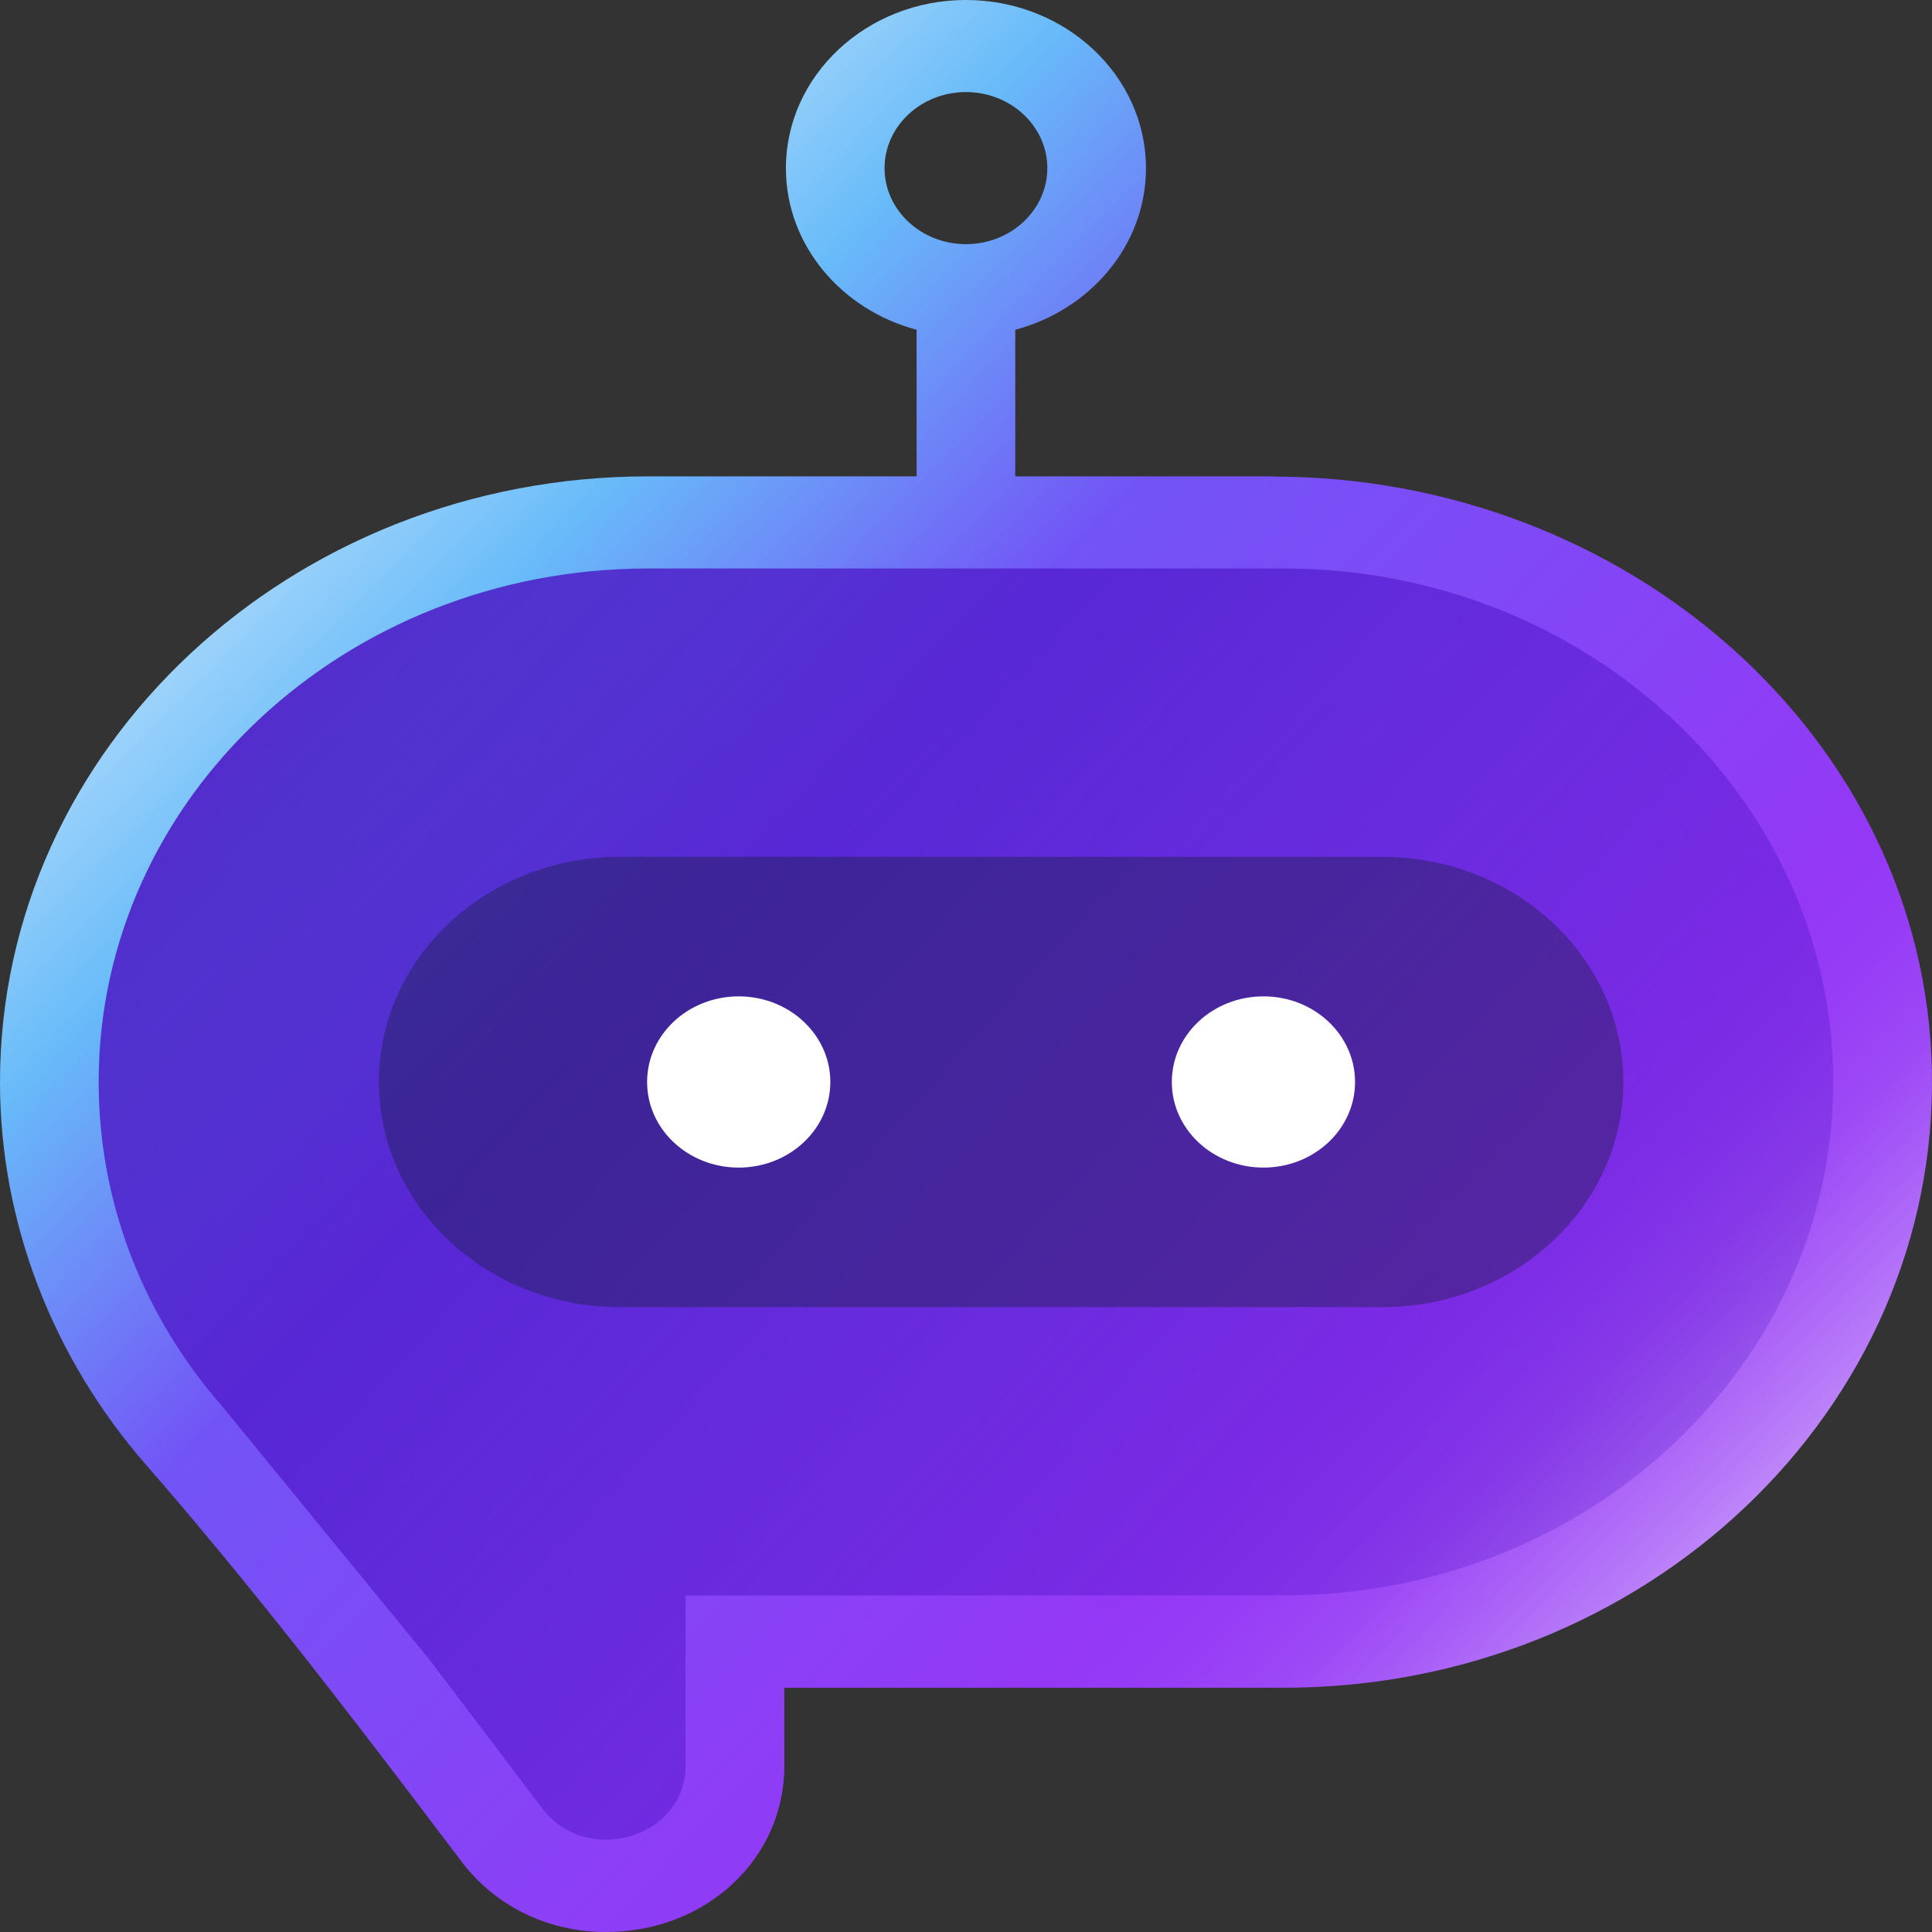
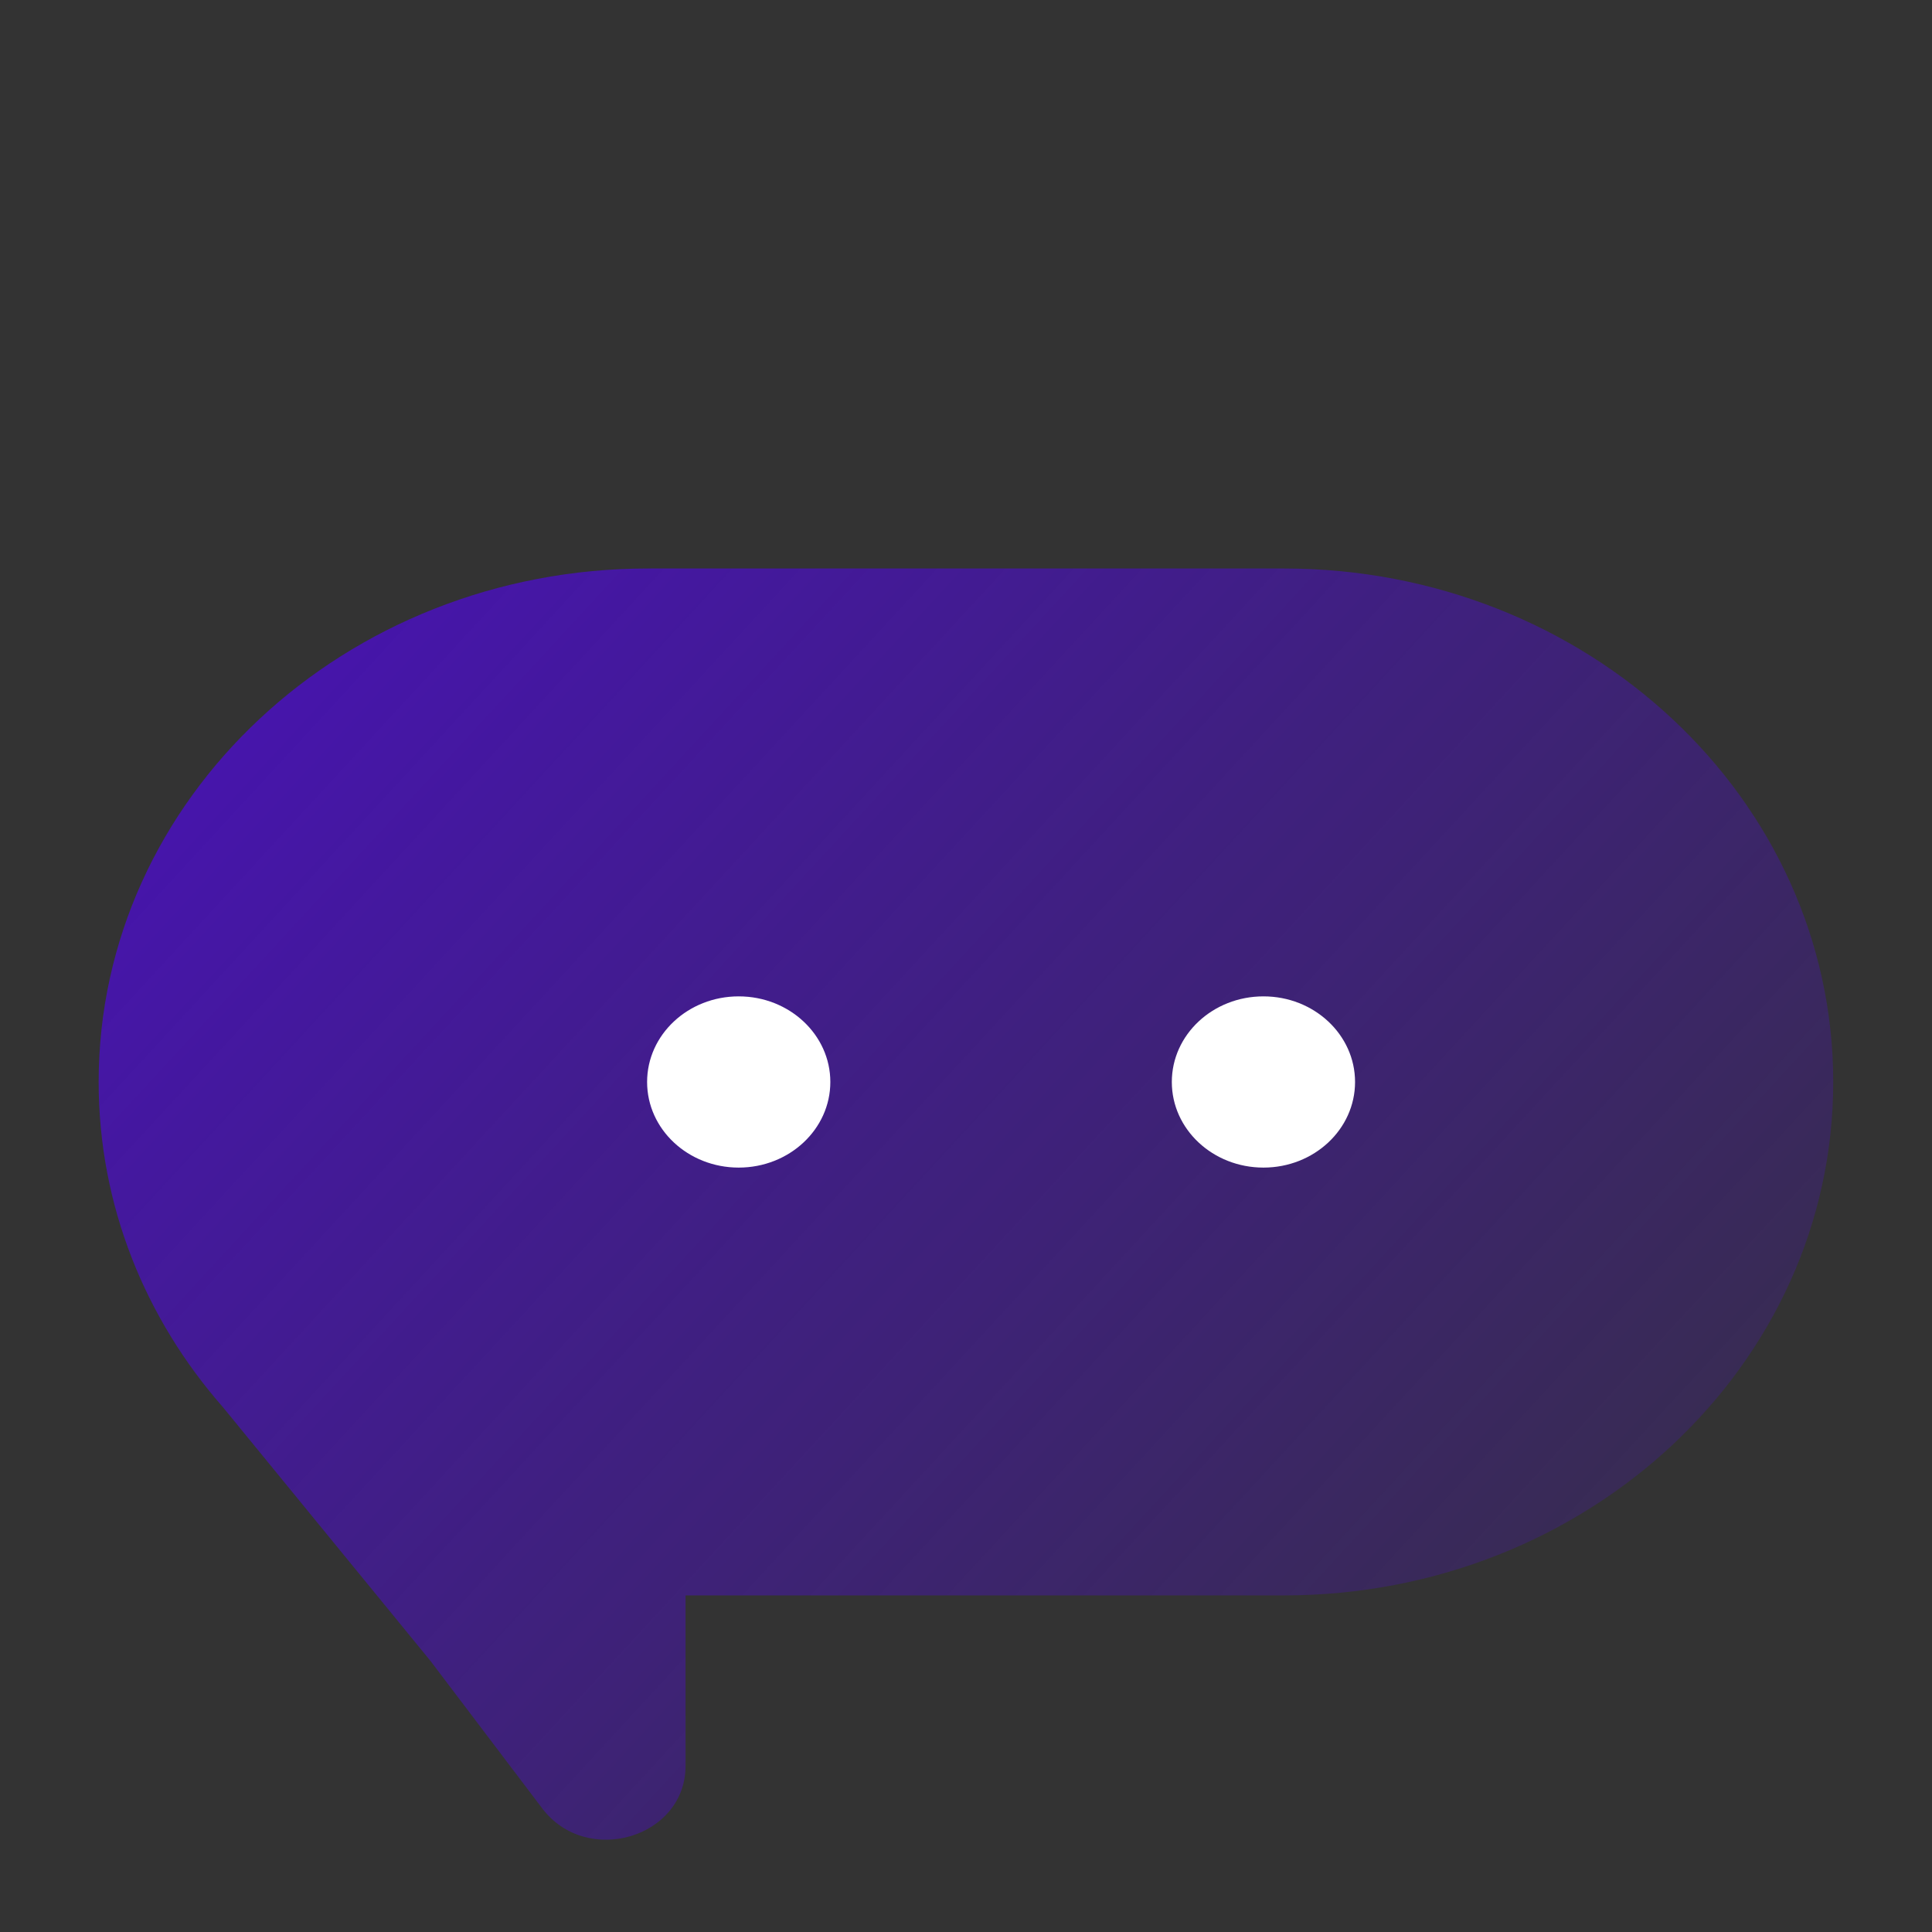
<svg xmlns="http://www.w3.org/2000/svg" width="32" height="32" viewBox="0 0 32 32" fill="none">
  <rect x="0" y="0" width="32" height="32" fill="#333333" stroke="none" />
-   <path d="M21.084 7.89H16.816V5.462C18.064 5.13 18.981 4.056 18.981 2.786C18.981 1.25 17.643 0 15.999 0C14.355 0 13.017 1.25 13.017 2.786C13.017 4.057 13.934 5.13 15.182 5.462V7.89H10.734C4.816 7.89 0 12.39 0 17.921C0 20.242 0.866 22.48 2.416 24.259C4.103 26.194 5.665 28.219 7.207 30.256L7.648 30.838C8.208 31.576 9.078 32 10.036 32C11.692 32 12.991 30.792 12.991 29.25V27.954H21.266C27.254 27.954 32.112 23.349 31.998 17.73C31.886 12.239 26.964 7.894 21.086 7.894L21.084 7.89ZM14.651 2.785C14.651 2.09 15.256 1.525 15.999 1.525C16.742 1.525 17.347 2.09 17.347 2.785C17.347 3.479 16.742 4.044 15.999 4.044C15.256 4.044 14.651 3.479 14.651 2.785Z" fill="url(#paint0_linear_1997_193)" />
  <path d="M21.264 9.416H10.734C5.708 9.416 1.634 13.224 1.634 17.921C1.634 19.965 2.406 21.841 3.692 23.307L7.129 27.509L8.982 29.954C9.719 30.925 11.355 30.439 11.355 29.248V26.425H21.264C26.29 26.425 30.364 22.618 30.364 17.921C30.364 13.224 26.29 9.416 21.264 9.416Z" fill="url(#paint1_linear_1997_193)" />
-   <path opacity="0.36" d="M10.267 21.65L22.896 21.65C25.1 21.65 26.887 19.98 26.887 17.921C26.887 15.861 25.1 14.192 22.896 14.192L10.267 14.192C8.063 14.192 6.276 15.861 6.276 17.921C6.276 19.98 8.063 21.65 10.267 21.65Z" fill="#0E1C2E" />
  <path d="M20.927 19.339C21.765 19.339 22.444 18.704 22.444 17.921C22.444 17.138 21.765 16.503 20.927 16.503C20.088 16.503 19.409 17.138 19.409 17.921C19.409 18.704 20.088 19.339 20.927 19.339Z" fill="white" />
  <path d="M12.235 19.339C13.073 19.339 13.753 18.704 13.753 17.921C13.753 17.138 13.073 16.503 12.235 16.503C11.397 16.503 10.718 17.138 10.718 17.921C10.718 18.704 11.397 19.339 12.235 19.339Z" fill="white" />
  <defs>
    <linearGradient id="paint0_linear_1997_193" x1="-1.058" y1="3.958" x2="28.627" y2="33.014" gradientUnits="userSpaceOnUse">
      <stop offset="0.05" stop-color="white" />
      <stop offset="0.26" stop-color="#68BBF9" />
      <stop offset="0.41" stop-color="#7254F6" />
      <stop offset="0.72" stop-color="#9438F6" />
      <stop offset="0.75" stop-color="#963CF6" />
      <stop offset="0.79" stop-color="#9D49F6" />
      <stop offset="0.82" stop-color="#A85EF7" />
      <stop offset="0.86" stop-color="#B97DF9" />
      <stop offset="0.9" stop-color="#CEA3FA" />
      <stop offset="0.94" stop-color="#E7D2FD" />
      <stop offset="0.97" stop-color="white" />
    </linearGradient>
    <linearGradient id="paint1_linear_1997_193" x1="-0.094" y1="6.103" x2="31.106" y2="34.859" gradientUnits="userSpaceOnUse">
      <stop stop-color="#4A0FC3" />
      <stop offset="1" stop-color="#4A0FC3" stop-opacity="0" />
    </linearGradient>
  </defs>
</svg>